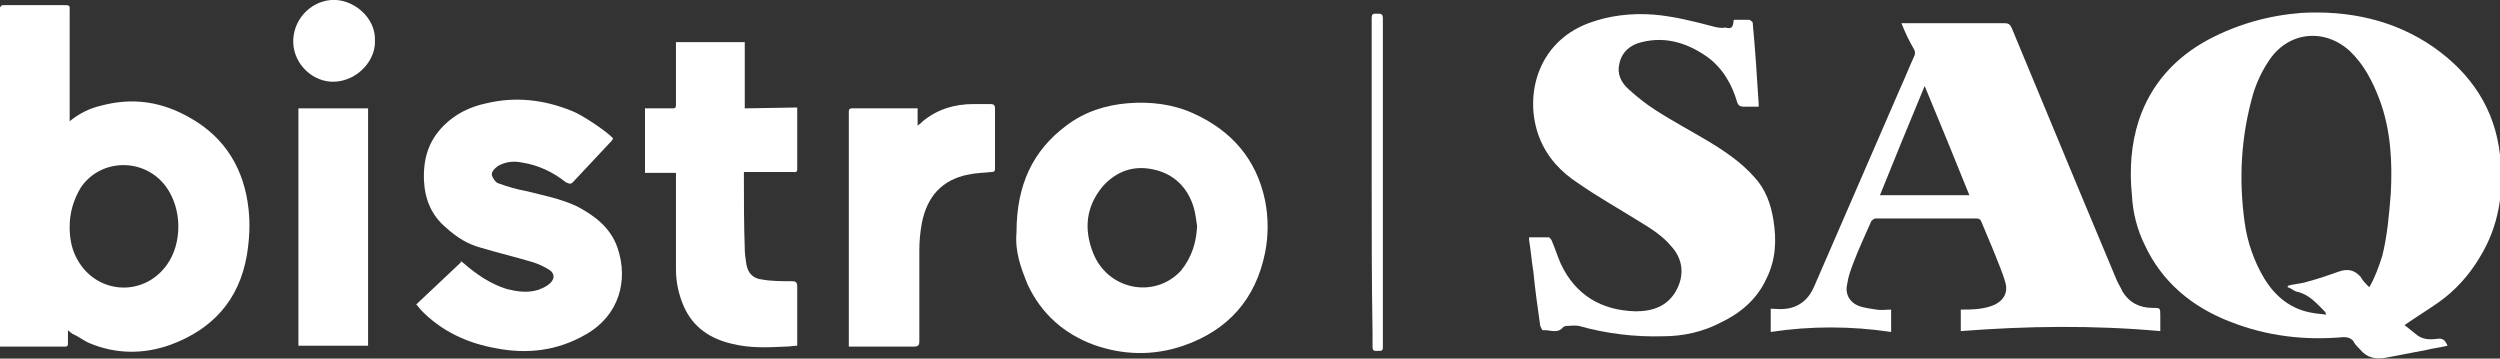
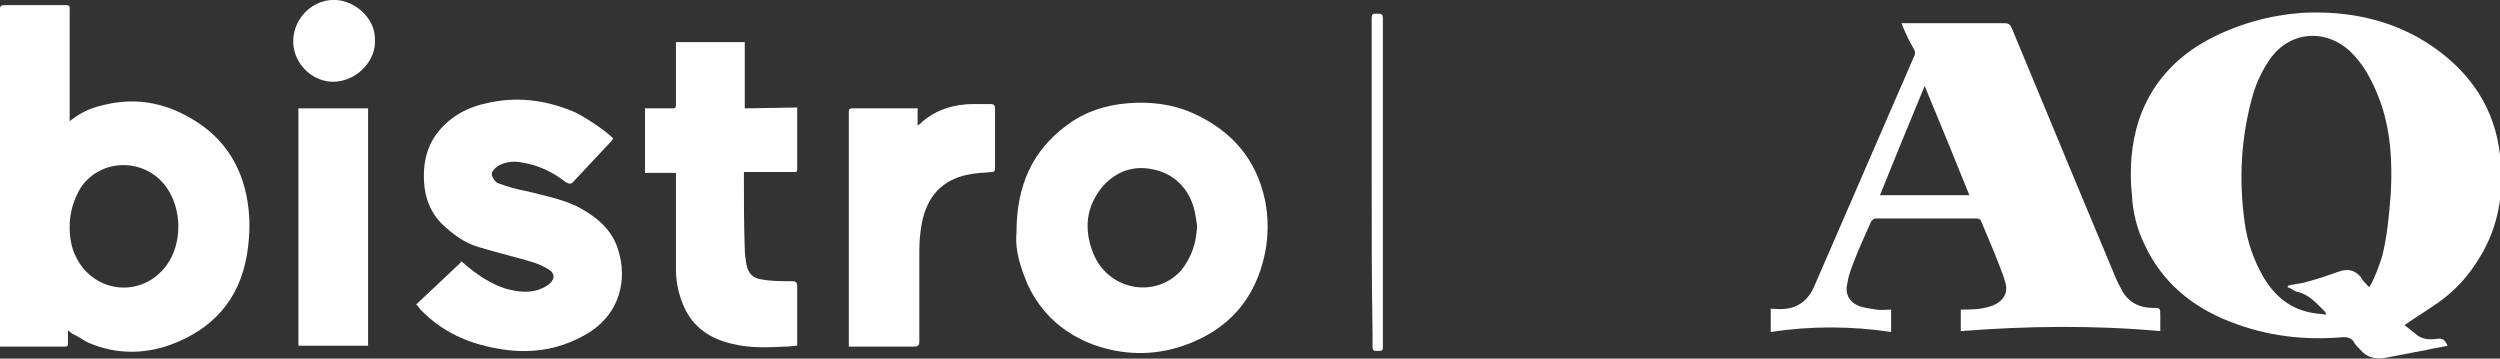
<svg xmlns="http://www.w3.org/2000/svg" version="1.1" id="Calque_1" x="0px" y="0px" viewBox="0 0 290.7 41.7" style="enable-background:new 0 0 290.7 41.7;" xml:space="preserve">
  <rect x="0" y="0" width="290.7" height="41.7" fill="#333333" stroke="none" />
  <style type="text/css">
	.st0{fill:#FFFFFF;}
</style>
  <path class="st0" d="M279.6,37.8c0.5,0.4,1,0.8,1.5,1.2c0.7,0.5,1.5,0.5,2.3,0.4c0.6-0.1,0.9,0.1,1.2,0.8c-0.8,0.2-1.7,0.3-2.5,0.5  c-1.6,0.3-3.1,0.6-4.7,0.9c-1.2,0.2-2.2,0-3-1c-0.3-0.3-0.6-0.6-0.8-1c-0.3-0.3-0.6-0.4-1.1-0.4c-4.5,0.4-8.9-0.1-13.2-1.8  c-4.4-1.7-7.9-4.6-9.9-8.9c-0.9-1.8-1.4-3.8-1.5-5.8c-0.3-3-0.1-5.9,0.8-8.7c1.4-4.2,4.2-7.3,8.1-9.4c3.4-1.8,7-2.8,10.8-3.1  c5.5-0.3,10.8,0.8,15.4,4c4.4,3.1,7.1,7.2,7.7,12.5c0.5,4.2-0.1,8.3-2.4,12c-1.2,2-2.8,3.8-4.8,5.2  C282.2,36.1,280.9,36.9,279.6,37.8L279.6,37.8z M275.5,33.4c0.7-1.2,1.1-2.4,1.5-3.6c0.6-2.4,0.8-4.8,1-7.3c0.2-3.7,0-7.4-1.3-10.9  c-0.8-2.1-1.8-4.1-3.5-5.7c-3-2.7-7.2-2.2-9.4,1.2c-0.8,1.2-1.4,2.5-1.8,3.8c-1.4,4.9-1.7,9.8-1,14.9c0.3,2.3,1.1,4.6,2.3,6.6  c1.3,2.1,3.1,3.6,5.7,4c0.5,0.1,1,0.1,1.5,0.2c-0.1-0.2-0.1-0.2-0.1-0.3c-1-1-1.9-2.1-3.4-2.4c-0.3-0.1-0.6-0.4-1-0.5  c0-0.1,0-0.1,0.1-0.2c0.2,0,0.3-0.1,0.5-0.1c0.6-0.1,1.3-0.2,1.9-0.4c1.1-0.3,2.3-0.7,3.4-1.1c1.1-0.4,1.9-0.2,2.6,0.6  C274.7,32.6,275.1,33,275.5,33.4L275.5,33.4z" />
  <path class="st0" d="M8.1,14.1c1.1-0.9,2.3-1.5,3.6-1.8c3.7-1,7.1-0.5,10.4,1.4c4.1,2.3,6.3,6,6.8,10.6c0.2,1.8,0.1,3.6-0.2,5.4  c-0.9,5.2-4,8.6-8.9,10.4c-3.1,1.1-6.3,1.1-9.4-0.2c-0.7-0.3-1.3-0.8-2-1.1c-0.1-0.1-0.3-0.2-0.5-0.4c0,0.6,0,1,0,1.5  c0,0.2,0,0.4-0.3,0.4c-2.5,0-5.1,0-7.7,0c0-0.2,0-0.4,0-0.5C0,27.3,0,14.8,0,2.3c0-0.5,0-0.9,0-1.4c0-0.1,0.2-0.3,0.3-0.3  c2.4,0,4.9,0,7.4,0c0.5,0,0.4,0.3,0.4,0.6c0,4.1,0,8.2,0,12.3C8.1,13.7,8.1,13.9,8.1,14.1L8.1,14.1z M8.1,26.4  c0,1.2,0.2,2.4,0.7,3.4c2.1,4.4,7.8,4.9,10.6,1c1.8-2.5,1.8-6.5-0.1-9.1c-2.5-3.4-7.6-3.3-9.9,0.1C8.5,23.3,8.1,24.8,8.1,26.4z" />
  <path class="st0" d="M221.1,2.7c0.2,0,0.4,0,0.6,0c3.8,0,7.6,0,11.4,0c0.4,0,0.6,0.1,0.8,0.5c2.7,6.5,5.4,13,8.1,19.5  c1.4,3.3,2.7,6.5,4.1,9.8c0.2,0.5,0.5,0.9,0.7,1.4c0.8,1.3,2,1.9,3.5,1.9c0.9,0,0.9,0,0.9,0.9c0,0.6,0,1.1,0,1.8  c-7.8-0.7-15.5-0.6-23.2,0v-2.5c0.7,0,1.4,0,2.2-0.1c0.6-0.1,1.2-0.2,1.8-0.5c1-0.5,1.5-1.4,1.2-2.5c-0.4-1.4-1-2.7-1.5-4  c-0.4-1-0.9-2.1-1.3-3.1c-0.1-0.3-0.3-0.4-0.6-0.4c-3.9,0-7.8,0-11.7,0c-0.2,0-0.4,0.2-0.5,0.3c-0.7,1.6-1.5,3.3-2.1,4.9  c-0.3,0.8-0.6,1.6-0.7,2.4c-0.3,1.2,0.3,2.2,1.4,2.6c0.6,0.2,1.3,0.3,2,0.4c0.5,0.1,1.1,0,1.7,0v2.6c-4.7-0.7-9.4-0.7-14,0v-2.7  c0.6,0,1.2,0.1,1.8,0c1.6-0.2,2.7-1.2,3.3-2.7c3.3-7.6,6.6-15.2,9.9-22.8c0.6-1.3,1.1-2.6,1.7-3.9c0.1-0.2,0.1-0.5,0-0.7  C221.9,4.6,221.5,3.7,221.1,2.7L221.1,2.7z M223.8,10c-1.8,4.3-3.5,8.5-5.2,12.7H229C227.3,18.5,225.6,14.3,223.8,10L223.8,10z" />
-   <path class="st0" d="M201.6,2.3c0.6,0,1.2,0,1.8,0c0.1,0,0.3,0.2,0.4,0.3c0.3,3.2,0.5,6.3,0.7,9.5c0,0.1,0,0.2,0,0.3  c-0.6,0-1.2,0-1.8,0c-0.4,0-0.6-0.2-0.7-0.5c-0.6-2.1-1.7-4-3.5-5.3c-2.3-1.6-4.8-2.4-7.6-1.7c-1.3,0.3-2.3,1.1-2.6,2.5  c-0.3,1.2,0.2,2.2,1.1,3c1,0.9,2,1.7,3.1,2.4c2,1.3,4.1,2.4,6.1,3.6c2,1.2,3.9,2.5,5.4,4.2c1.3,1.4,1.9,3.1,2.2,4.9  c0.4,2.4,0.3,4.7-0.8,6.9c-1.1,2.4-3,4-5.3,5.1c-2.1,1.1-4.4,1.6-6.7,1.6c-3.3,0.1-6.6-0.3-9.8-1.2c-0.5-0.1-1,0-1.5,0  c-0.1,0-0.2,0.1-0.3,0.1c-0.7,0.9-1.6,0.3-2.4,0.4c-0.1,0-0.2-0.3-0.3-0.5c-0.3-2.1-0.6-4.2-0.8-6.3c-0.2-1.2-0.3-2.5-0.5-3.7  c0-0.1,0-0.2,0-0.3c0.8,0,1.6,0,2.3,0c0.1,0,0.2,0.2,0.3,0.3c0.4,0.9,0.7,1.9,1.1,2.8c1.7,3.6,4.7,5.4,8.7,5.5c2,0,3.7-0.6,4.7-2.4  c1-1.8,0.8-3.7-0.6-5.2c-1-1.2-2.3-2-3.6-2.8c-2.4-1.5-4.9-2.9-7.2-4.5c-2-1.3-3.6-3-4.5-5.3c-1.8-4.6-0.4-11,5.7-13.3  c2.4-0.9,5-1.2,7.6-1c2.4,0.2,4.7,0.8,7,1.4c0.4,0.1,0.9,0.2,1.3,0.1C201.4,3.4,201.5,3.2,201.6,2.3L201.6,2.3z" />
  <path class="st0" d="M118.2,27c0-5.5,1.9-9.5,5.8-12.4c2.1-1.6,4.6-2.4,7.2-2.6c2.6-0.2,5.2,0.1,7.6,1.2c4.4,2,7.3,5.3,8.3,10.1  c0.4,2,0.4,4.1,0,6.1c-1.1,5.4-4.3,9-9.5,10.8c-3.5,1.2-7,1.1-10.4-0.1c-3.5-1.3-6.1-3.6-7.7-7C118.7,31.1,118,29.3,118.2,27  L118.2,27z M139.2,26.3c-0.1-0.7-0.2-1.5-0.4-2.2c-0.7-2.3-2.3-3.9-4.7-4.4c-2.3-0.5-4.3,0.2-5.9,2c-1.9,2.3-2.2,4.9-1.1,7.7  c1.7,4.3,7.1,5.4,10.2,2.1C138.6,29.9,139.1,28.2,139.2,26.3L139.2,26.3z" />
  <path class="st0" d="M48.4,35.4c1.8-1.7,3.5-3.3,5.2-4.9c0-0.1,0-0.1-0.1-0.2c0.1,0.1,0.3,0.2,0.4,0.3c1.5,1.3,3.1,2.4,5,3  c1.2,0.3,2.4,0.5,3.7,0.1c0.5-0.2,1-0.4,1.4-0.8c0.5-0.5,0.5-1.1-0.1-1.5c-0.6-0.4-1.3-0.7-1.9-0.9c-2-0.6-4.1-1.1-6.1-1.7  c-1.5-0.4-2.8-1.2-4-2.3c-1.7-1.4-2.5-3.3-2.6-5.5c-0.1-2.5,0.5-4.6,2.3-6.4c1.4-1.4,3.1-2.2,5-2.6c3.4-0.8,6.7-0.4,9.9,0.9  c1.1,0.4,4.1,2.4,4.8,3.2c-0.1,0.1-0.1,0.2-0.2,0.3c-1.5,1.6-3,3.2-4.5,4.8c-0.3,0.3-0.5,0.1-0.8,0c-1.5-1.2-3.2-2-5.1-2.3  c-1-0.2-1.9-0.1-2.8,0.4c-0.4,0.3-0.8,0.7-0.7,1.1c0.1,0.3,0.4,0.8,0.7,0.9c1.1,0.4,2.1,0.7,3.2,0.9c2,0.5,4.1,0.9,6,1.8  c2.1,1.1,3.9,2.5,4.7,4.8c1.3,3.8,0.2,7.9-3.7,10.1c-3.3,1.9-6.8,2.3-10.4,1.6c-3.4-0.6-6.4-2-8.8-4.5  C48.8,35.9,48.7,35.7,48.4,35.4L48.4,35.4z" />
  <path class="st0" d="M92.7,12.5c0,2.4,0,4.8,0,7.2c0,0.4-0.3,0.3-0.5,0.3c-1.8,0-3.5,0-5.3,0c-0.1,0-0.2,0-0.4,0c0,0.2,0,0.4,0,0.5  c0,2.8,0,5.6,0.1,8.4c0,0.6,0.1,1.3,0.2,1.9c0.2,1,0.8,1.6,1.8,1.7c1.1,0.2,2.3,0.2,3.5,0.2c0.4,0,0.6,0.1,0.6,0.6  c0,2.3,0,4.5,0,6.9c-0.4,0-0.9,0.1-1.3,0.1c-2.1,0.1-4.1,0.2-6.2-0.3c-2.6-0.6-4.6-1.9-5.7-4.4c-0.6-1.4-0.9-2.8-0.9-4.3  c0-3.6,0-7.2,0-10.8c0-0.1,0-0.2,0-0.4h-3.6v-7.5c0.9,0,1.8,0,2.7,0c1,0,0.9,0.1,0.9-0.9c0-2.3,0-4.5,0-6.8h8v7.7L92.7,12.5  L92.7,12.5z" />
  <path class="st0" d="M106.7,12.6v2c0.3-0.2,0.4-0.3,0.6-0.5c1.7-1.4,3.7-2,5.9-2c0.7,0,1.4,0,2,0c0.3,0,0.5,0.1,0.5,0.5  c0,2.3,0,4.6,0,7c0,0.3-0.1,0.4-0.4,0.4c-0.9,0.1-1.8,0.1-2.7,0.3c-3.1,0.6-4.8,2.6-5.4,5.6c-0.2,1.1-0.3,2.1-0.3,3.2  c0,3.5,0,7.1,0,10.6c0,0.4-0.1,0.6-0.6,0.6c-2.4,0-4.7,0-7.1,0c-0.1,0-0.3,0-0.5,0c0-0.2,0-0.3,0-0.4c0-8.9,0-17.9,0-26.8  c0-0.3,0-0.5,0.4-0.5c2.5,0,5,0,7.5,0C106.5,12.5,106.6,12.6,106.7,12.6L106.7,12.6z" />
  <path class="st0" d="M42.8,40.2h-8.1V12.6h8.1V40.2z" />
  <path class="st0" d="M43.6,4.7c0.1,2.4-2.1,4.7-4.7,4.8c-2.5,0.1-4.7-2-4.8-4.5C34,2.4,36,0.2,38.5,0C41-0.2,43.7,2,43.6,4.7z" />
  <path class="st0" d="M159.5,21.1c0-6.3,0-12.7,0-19c0-0.6,0.3-0.5,0.6-0.5c0.3,0,0.7-0.1,0.7,0.5c0,11.9,0,23.8,0,35.8  c0,0.8,0,1.7,0,2.5c0,0.4-0.2,0.4-0.5,0.4c-0.3,0-0.7,0.1-0.7-0.4c0-0.6,0-1.1,0-1.7C159.5,32.9,159.5,27,159.5,21.1  C159.5,21.2,159.5,21.2,159.5,21.1L159.5,21.1z" />
</svg>